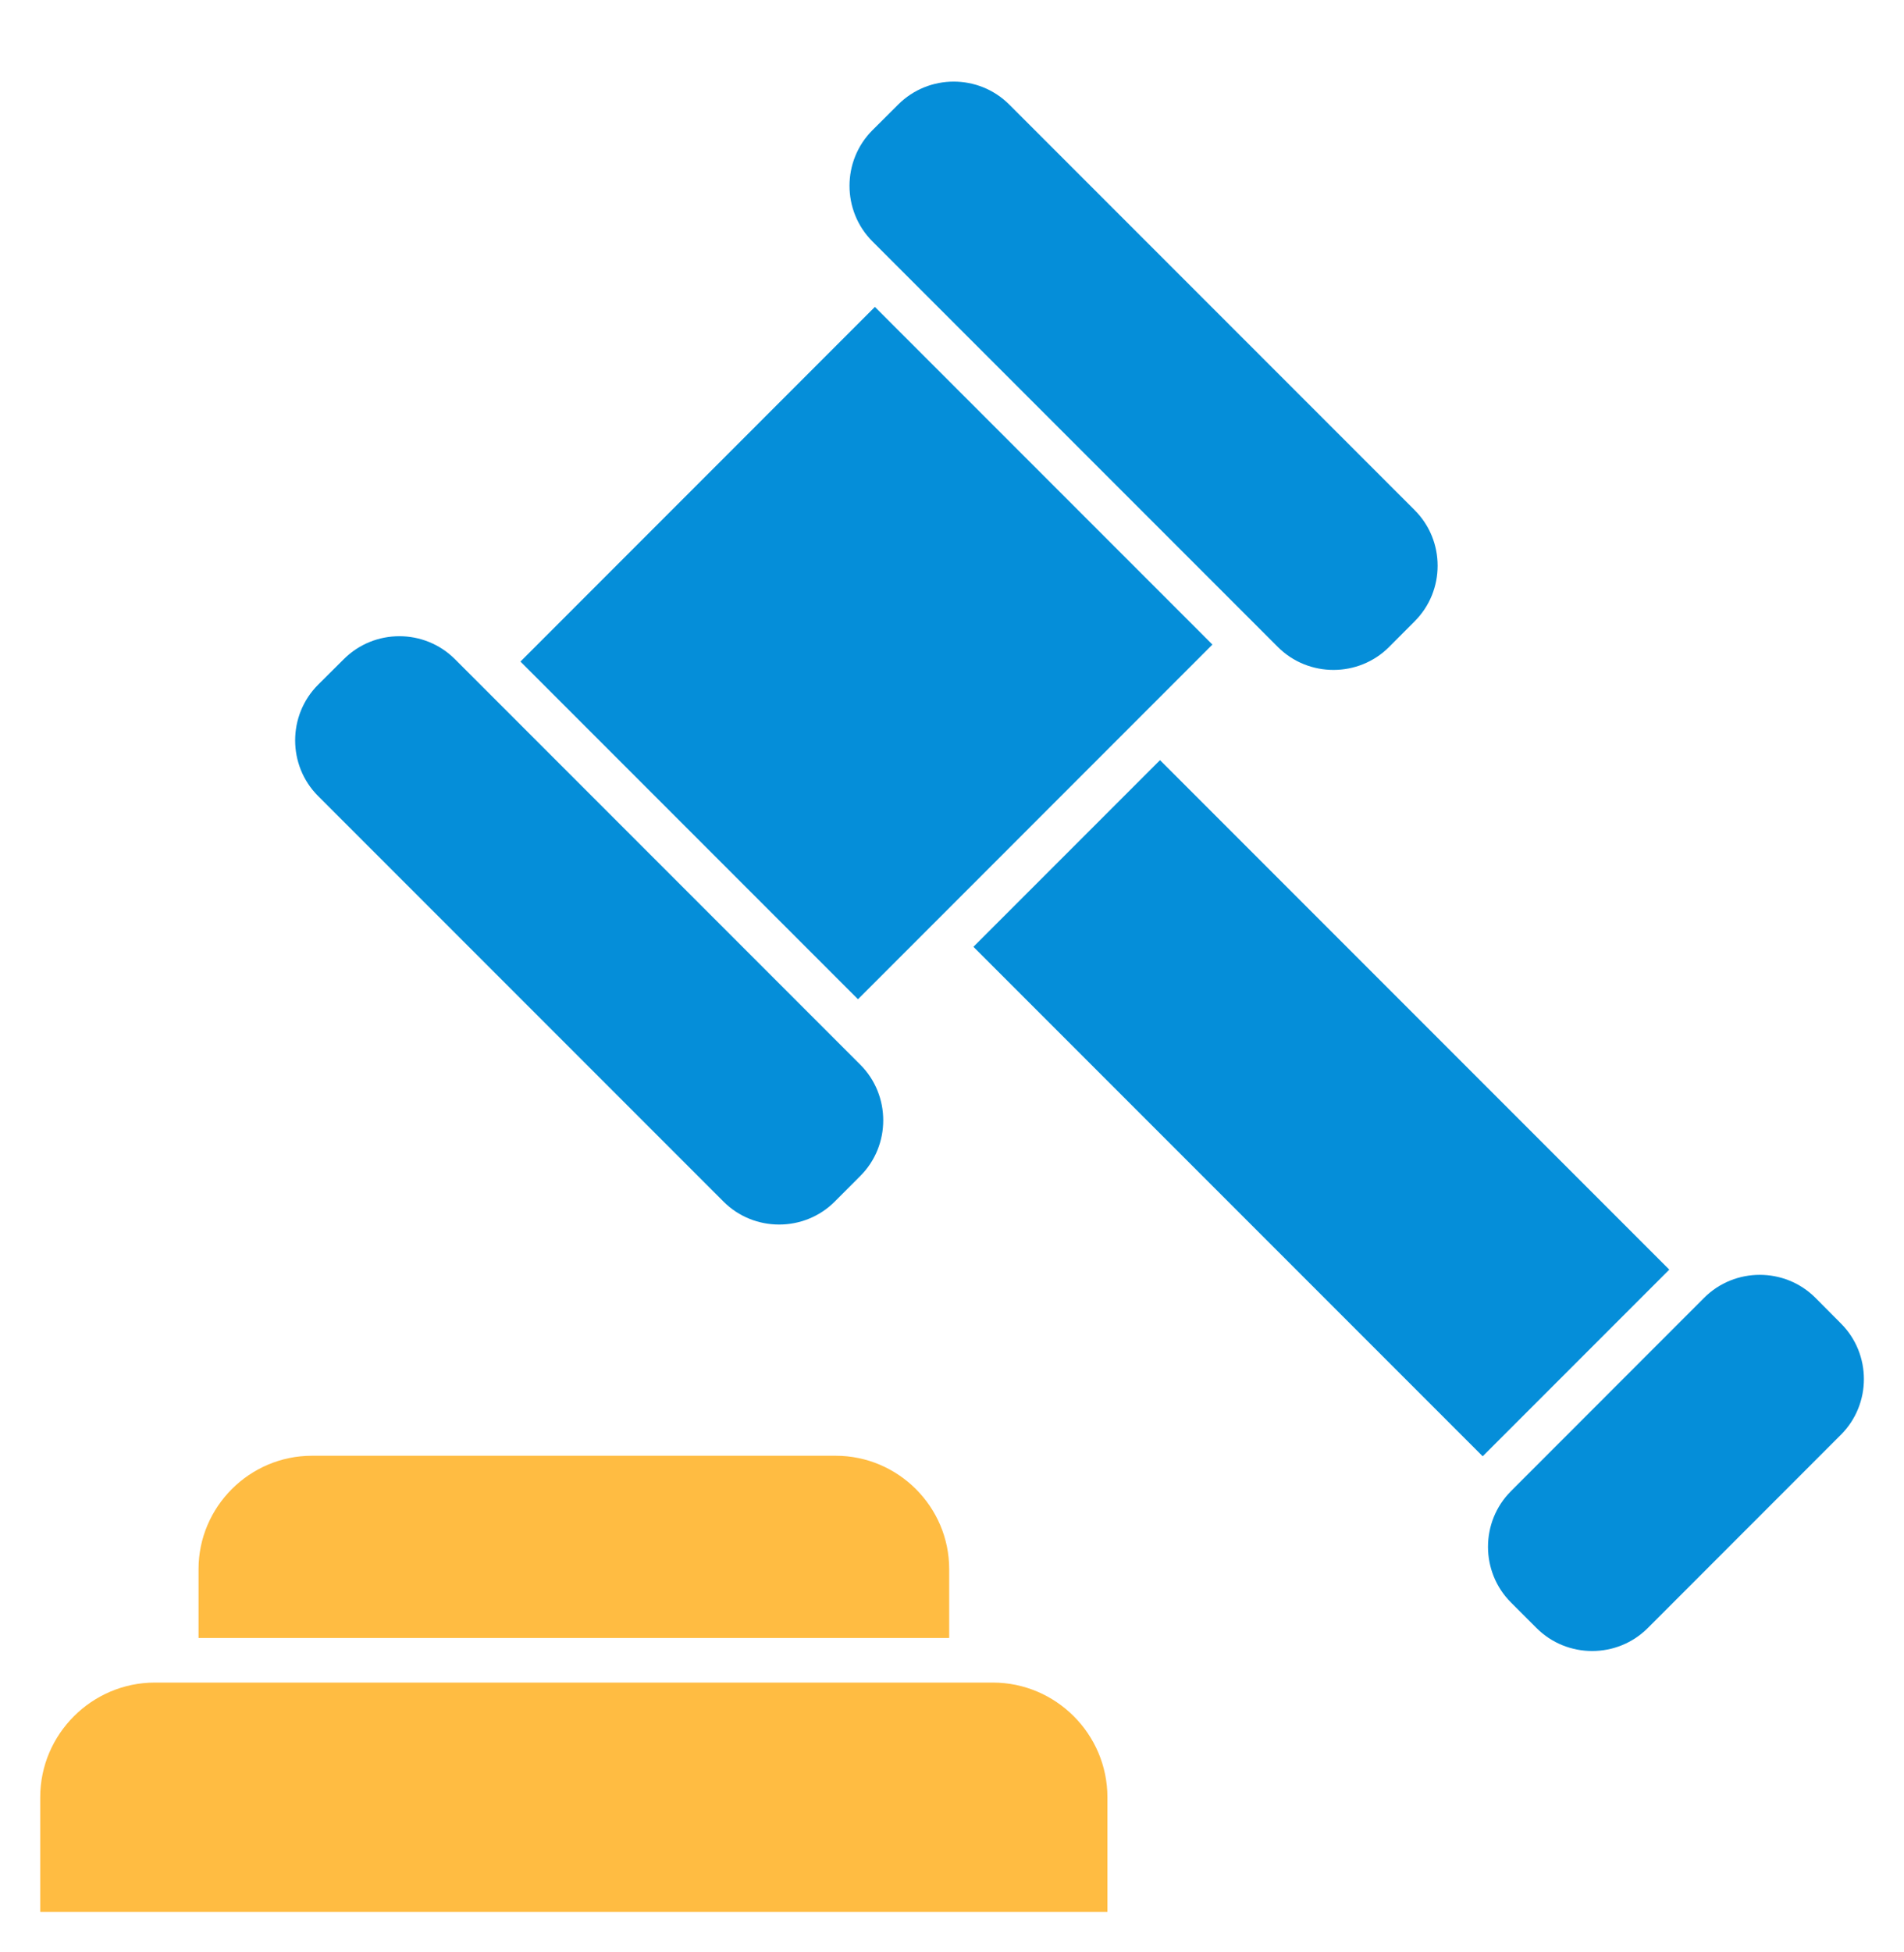
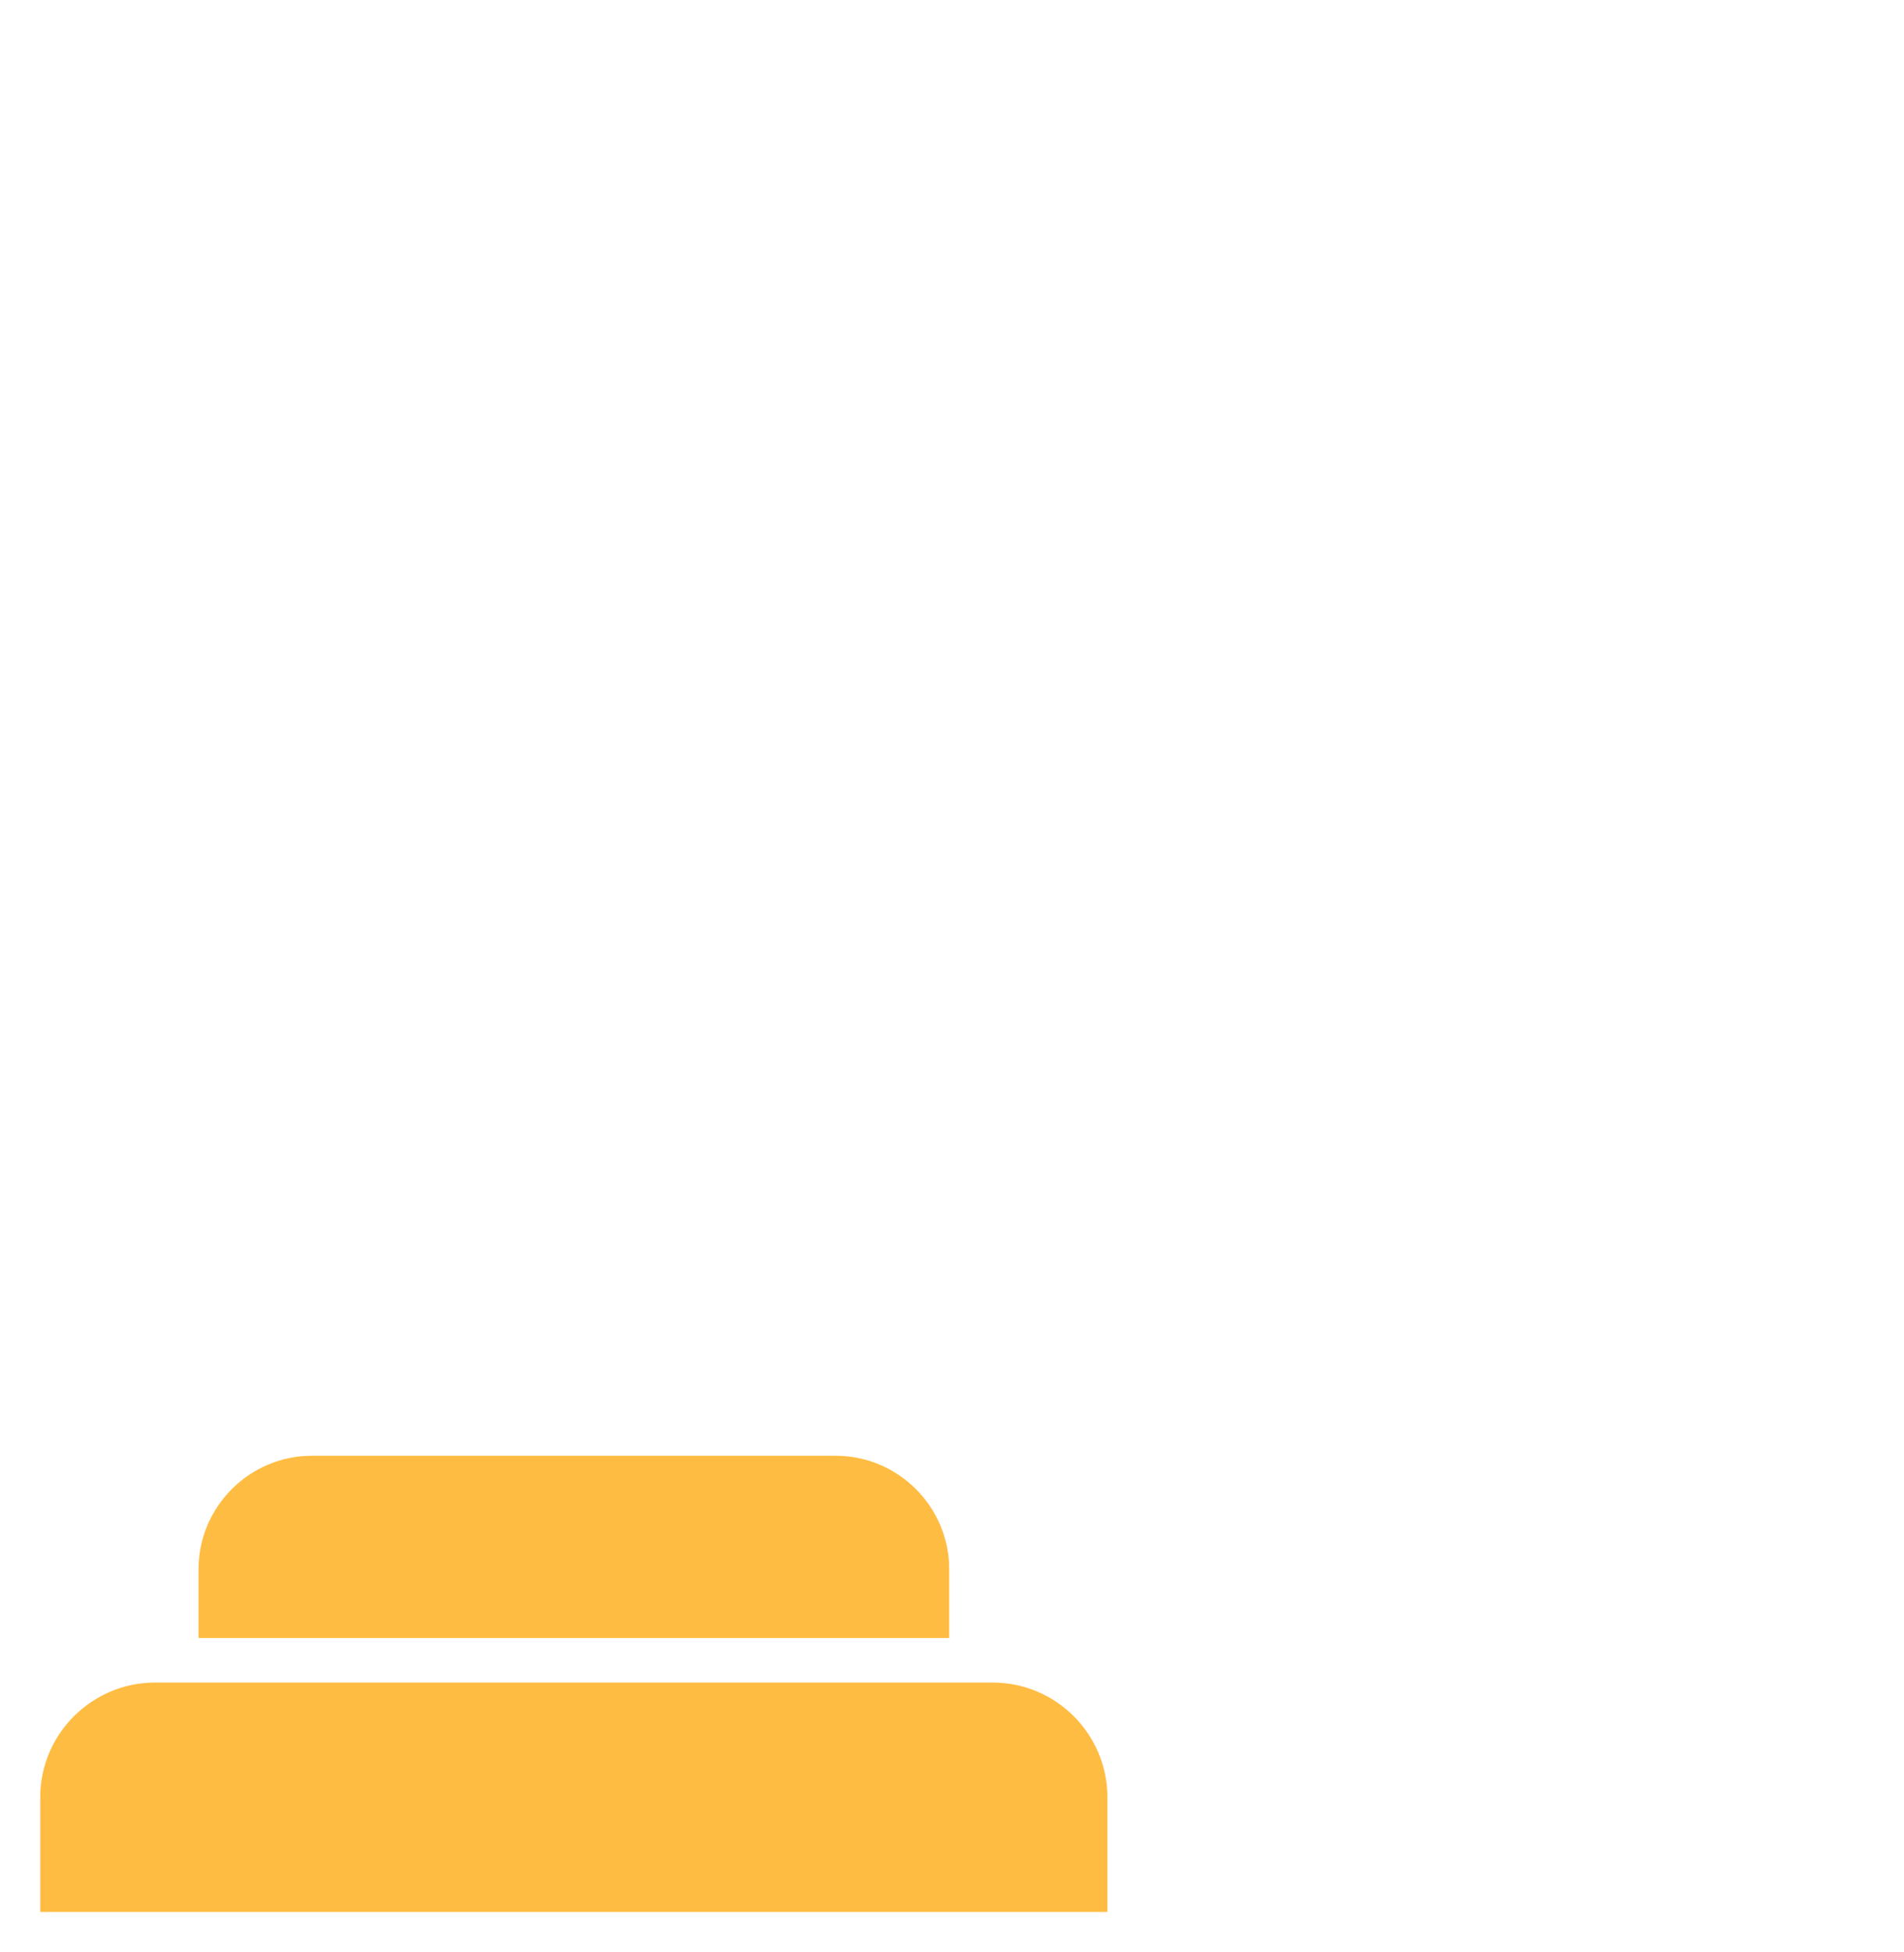
<svg xmlns="http://www.w3.org/2000/svg" width="40" height="41" viewBox="0 0 40 41" fill="none">
  <g clip-path="url(#clip0_490_4451)">
-     <path fill-rule="evenodd" clip-rule="evenodd" d="M24.37 15.963L20.45 19.883L31.149 30.582L35.069 26.662L24.37 15.963ZM25.471 13.536L18.38 6.445L10.934 13.893L18.025 20.984L25.471 13.536ZM15.2 25.234C15.842 25.876 16.894 25.876 17.536 25.234L18.074 24.695C18.716 24.053 18.716 23.001 18.074 22.359L9.557 13.842C8.915 13.2 7.865 13.2 7.223 13.842L6.682 14.38C6.04 15.022 6.04 16.074 6.682 16.716L15.2 25.234ZM26.846 13.587C27.488 14.229 28.54 14.229 29.182 13.587L29.72 13.047C30.363 12.405 30.363 11.355 29.72 10.713L21.203 2.196C20.561 1.553 19.511 1.553 18.869 2.196L18.329 2.734C17.686 3.376 17.686 4.428 18.329 5.07L26.846 13.587ZM38.676 27.794L38.138 27.253C37.496 26.611 36.444 26.611 35.802 27.253L31.742 31.315C31.1 31.957 31.1 33.009 31.742 33.651L32.28 34.189C32.923 34.832 33.975 34.832 34.617 34.189L38.676 30.128C39.318 29.486 39.318 28.436 38.676 27.794Z" fill="#058ED9" />
    <path d="M4.171 34.398H19.941V32.951C19.941 31.643 18.869 30.571 17.558 30.571H6.552C5.243 30.571 4.171 31.643 4.171 32.951V34.398Z" fill="#FFBC42" />
    <path d="M3.254 35.334H20.858C22.182 35.334 23.265 36.417 23.265 37.742V40.151H0.845V37.742C0.845 36.417 1.93 35.334 3.254 35.334Z" fill="#FFBC42" />
  </g>
  <defs>
    <clipPath id="clip0_490_4451">
      <rect width="40" height="40" fill="white" transform="translate(0 0.932)" />
    </clipPath>
  </defs>
</svg>